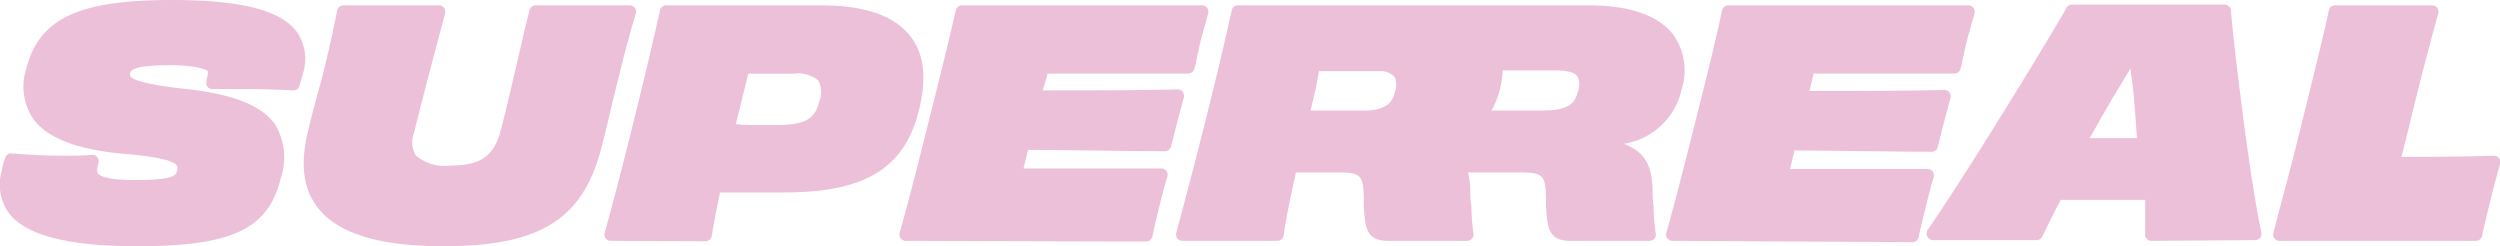
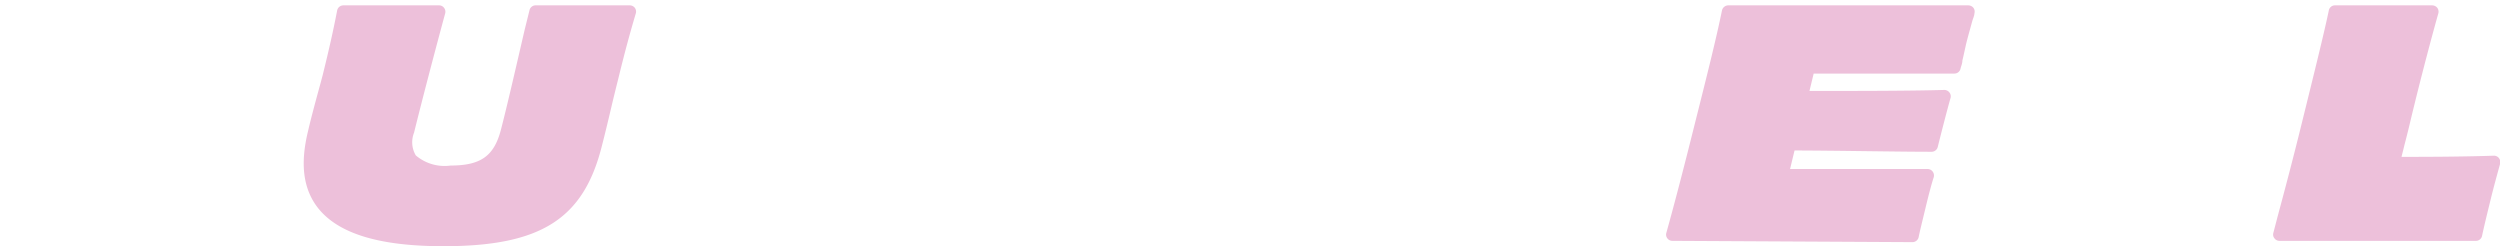
<svg xmlns="http://www.w3.org/2000/svg" viewBox="0 0 172.62 17">
  <defs>
    <style>.cls-1{fill:#edc0da;}</style>
  </defs>
  <g data-name="Layer 2" id="Layer_2">
    <g data-name="Layer 1" id="Layer_1-2">
-       <path d="M9.47,17c-4.75,0-7.64-.74-8.83-2.25A3.38,3.38,0,0,1,.15,11.7l0-.09a5.43,5.43,0,0,1,.22-.74.43.43,0,0,1,.41-.28h0c.55.05,2,.16,3.51.16.8,0,1.52,0,2.08-.06h0a.46.46,0,0,1,.3.11.45.45,0,0,1,.14.33,1.13,1.13,0,0,1-.06.3s0,0,0,.05c-.08.35,0,.45,0,.49.17.21.74.46,2.56.46,2.54,0,2.82-.28,2.9-.59a.49.49,0,0,0,0-.41c-.26-.35-1.43-.62-3.47-.79-3.37-.28-5.48-1.09-6.46-2.45a4.05,4.05,0,0,1-.45-3.51C2.74,1.27,5.44,0,11.85,0c4.73,0,7.46.68,8.61,2.15a3.28,3.28,0,0,1,.45,2.95v.05q-.12.38-.24.78a.43.43,0,0,1-.42.32h0c-.76-.06-2.11-.1-3.29-.1-.89,0-1.75,0-2.22,0h0A.47.47,0,0,1,14.33,6a.43.43,0,0,1-.06-.4,1,1,0,0,1,0-.14,1,1,0,0,1,.06-.22c.06-.25,0-.31,0-.34s-.62-.4-2.59-.4C9.45,4.51,9.08,4.79,9,5s0,.24,0,.27c.17.23,1,.57,3.8.87,3.31.36,5.27,1.14,6.19,2.45a4.42,4.42,0,0,1,.39,3.73C18.53,15.83,16,17,9.47,17Z" class="cls-1" />
      <path d="M30.62,17c-4.44,0-7.28-.87-8.68-2.66-1-1.3-1.23-3-.67-5.29.23-1,.59-2.31.88-3.37l.13-.49c.45-1.82.74-3.12,1-4.47a.44.44,0,0,1,.43-.35h6.61a.42.42,0,0,1,.34.17.44.44,0,0,1,.08.38C30.09,3.31,29.12,7,28.59,9.16a1.78,1.78,0,0,0,.12,1.57,3.06,3.06,0,0,0,2.41.7c2.09,0,3-.67,3.47-2.48S35.7,4.32,36.24,2L36.56.71A.43.43,0,0,1,37,.37h6.48a.44.44,0,0,1,.36.18.43.43,0,0,1,.06.38c-.41,1.38-.76,2.67-1.2,4.47-.15.6-.33,1.32-.51,2.09s-.43,1.81-.64,2.62C40.28,15.13,37.33,17,30.62,17Z" class="cls-1" />
-       <path d="M42.17,16.63a.44.44,0,0,1-.35-.17.43.43,0,0,1-.07-.38c.68-2.46,1.26-4.69,2-7.69s1.3-5.32,1.82-7.68A.43.43,0,0,1,46,.37H56.74c2.95,0,5,.71,6.09,2.1,1,1.22,1.16,2.94.63,5.11-1,4.05-3.72,5.71-9.35,5.71-1.57,0-2.83,0-4.39,0-.27,1.27-.45,2.23-.57,3a.44.44,0,0,1-.43.37Zm9.29-8,2.2,0c2.13,0,2.64-.54,2.92-1.66a1.72,1.72,0,0,0-.08-1.41,2.12,2.12,0,0,0-1.65-.47l-3.18,0c-.16.63-.31,1.25-.46,1.86s-.27,1.09-.4,1.62Z" class="cls-1" />
-       <path d="M62.54,16.63a.43.43,0,0,1-.35-.17.45.45,0,0,1-.07-.39c.6-2.12,1.19-4.42,2-7.67C65,4.94,65.53,2.71,66,.72a.43.43,0,0,1,.43-.35H83a.43.43,0,0,1,.35.17.43.43,0,0,1,.07.38l-.14.54c-.12.41-.26.9-.37,1.32s-.21,1-.31,1.39c0,.22-.1.42-.13.57a.45.45,0,0,1-.43.34h0c-3,0-7,0-9.7,0L72,6.24c3,0,6.91,0,9.32-.07h0a.47.47,0,0,1,.35.17.45.45,0,0,1,.07.39c-.22.8-.67,2.52-.88,3.37a.43.43,0,0,1-.42.34h0c-2.3,0-6.33-.08-9.45-.09l-.32,1.28c2.79,0,6.8,0,9.51,0h0a.47.47,0,0,1,.36.18.45.45,0,0,1,.06.39c-.13.42-.33,1.17-.57,2.13s-.38,1.59-.46,2a.46.46,0,0,1-.43.35Z" class="cls-1" />
-       <path d="M108.46,16.63c-1.44,0-1.63-.73-1.71-2.41,0-2.11-.07-2.31-1.8-2.31h-3.59a5.62,5.62,0,0,1,.16,1.19c0,.37,0,.76.08,1.14,0,.75.08,1.45.14,1.89a.42.42,0,0,1-.1.35.45.45,0,0,1-.33.15H95.88c-1.45,0-1.63-.73-1.71-2.41,0-2.11-.07-2.31-1.8-2.31H89.48c-.41,1.86-.71,3.31-.84,4.34a.44.44,0,0,1-.44.38H81.64a.43.43,0,0,1-.35-.17.43.43,0,0,1-.07-.38l.34-1.28c.49-1.85,1-3.75,1.66-6.41.88-3.48,1.4-5.75,1.83-7.68a.43.43,0,0,1,.43-.34h24.25c2.77,0,4.77.69,5.79,2a4.27,4.27,0,0,1,.59,3.81,4.85,4.85,0,0,1-4,3.75c1.56.57,1.94,1.6,2,3.17,0,.37,0,.76.07,1.14,0,.75.08,1.45.15,1.89a.45.45,0,0,1-.1.35.48.48,0,0,1-.33.15Zm-1.87-9c1.78,0,2.17-.59,2.33-1.23a1.33,1.33,0,0,0,0-1.13c-.21-.28-.72-.41-1.54-.41h-3.62a6.61,6.61,0,0,1-.19,1.28,5.27,5.27,0,0,1-.59,1.49Zm-16.1,0h4c1.35-.11,1.66-.64,1.8-1.21a1.4,1.4,0,0,0,0-1.11,1.32,1.32,0,0,0-1-.4c-2.16,0-3.57,0-4.22,0C90.93,5.82,90.71,6.74,90.49,7.64Z" class="cls-1" />
      <path d="M115.48,16.63a.43.43,0,0,1-.35-.17.42.42,0,0,1-.07-.39c.59-2.12,1.19-4.42,2-7.67.87-3.46,1.43-5.69,1.84-7.68a.45.45,0,0,1,.43-.35h16.58a.46.46,0,0,1,.35.17.43.43,0,0,1,.07.38c0,.15-.09.34-.15.54-.11.41-.25.9-.36,1.32s-.22,1-.32,1.39c0,.22-.1.42-.13.57a.43.43,0,0,1-.43.34h0c-3,0-7,0-9.71,0l-.29,1.2c3,0,6.91,0,9.32-.07h0a.45.45,0,0,1,.34.17.43.43,0,0,1,.08.39c-.23.8-.67,2.52-.88,3.37a.44.44,0,0,1-.43.34h0c-2.31,0-6.34-.08-9.46-.09l-.31,1.28c2.78,0,6.8,0,9.5,0h0a.44.44,0,0,1,.35.18.45.45,0,0,1,.07.39c-.14.42-.34,1.17-.57,2.13s-.39,1.59-.47,2a.44.44,0,0,1-.43.35Z" class="cls-1" />
-       <path d="M148.55,16.63a.41.41,0,0,1-.32-.15.39.39,0,0,1-.11-.34c0-.5,0-1.46,0-2.34h-5.83l0,0c-.56,1.05-1,2-1.27,2.52a.44.44,0,0,1-.41.26h-7.14a.43.43,0,0,1-.38-.23.45.45,0,0,1,0-.46c2.71-3.91,8.33-13.11,9.6-15.35a.44.44,0,0,1,.39-.22h10.52a.44.44,0,0,1,.44.4c.17,2.18,1.26,11.39,2.1,15.33a.41.41,0,0,1-.09.37.44.44,0,0,1-.34.16Zm-1-7.09c-.09-1.34-.18-2.54-.28-3.57-.07-.43-.12-.85-.16-1.25-.27.44-.56.94-.88,1.46-.62,1-1.28,2.2-1.94,3.36Z" class="cls-1" />
      <path d="M157.39,16.63a.42.42,0,0,1-.34-.17.41.41,0,0,1-.08-.38l.3-1.15c.43-1.59,1.07-4,1.69-6.53.82-3.32,1.53-6.18,1.84-7.68a.43.43,0,0,1,.43-.35h6.71a.46.46,0,0,1,.35.17.45.45,0,0,1,.07.39c-.35,1.23-1.22,4.45-2,7.74-.11.46-.23.93-.35,1.39-.06.26-.13.52-.19.77,1.4,0,4,0,6.38-.08h0a.43.43,0,0,1,.35.17.47.47,0,0,1,.08.38c-.19.69-.44,1.59-.66,2.49s-.42,1.71-.59,2.5a.43.43,0,0,1-.43.34Z" class="cls-1" />
    </g>
  </g>
</svg>